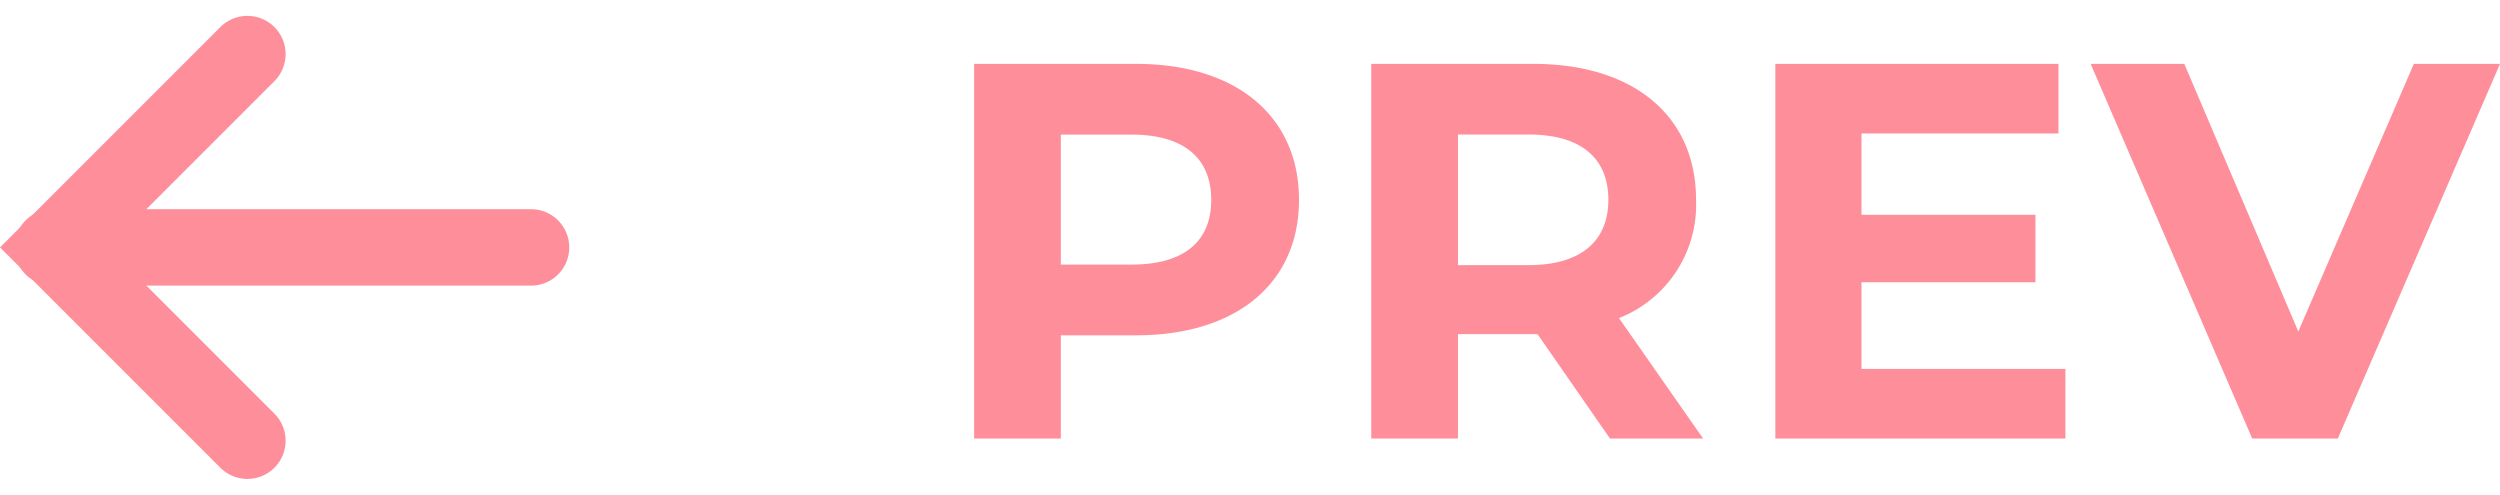
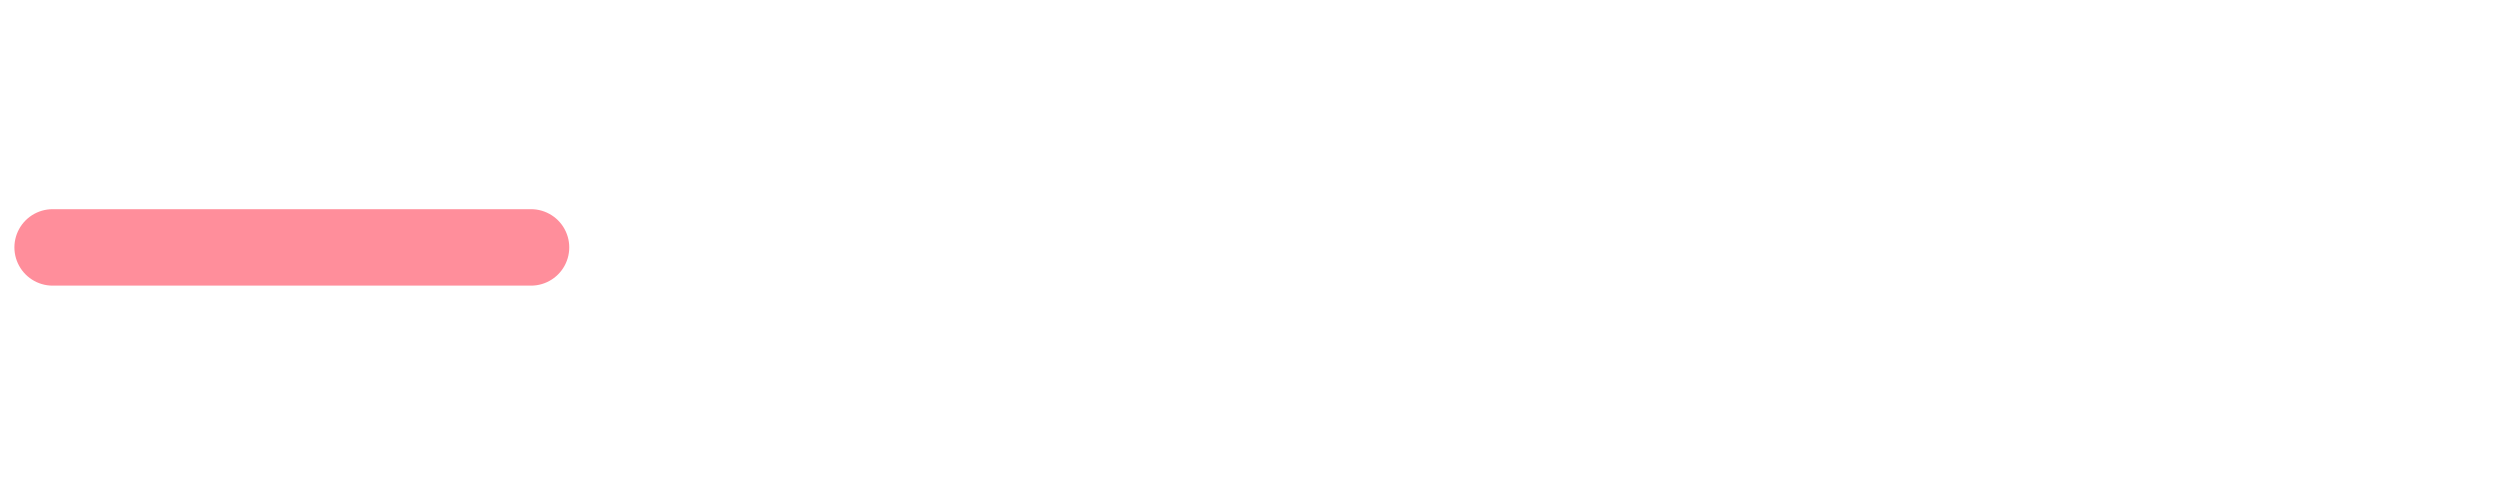
<svg xmlns="http://www.w3.org/2000/svg" width="65.396" height="12.941" viewBox="0 0 65.396 12.941">
  <g id="Group_1308" data-name="Group 1308" transform="translate(-133.68 -2086.529)">
-     <path id="Path_5719" data-name="Path 5719" d="M5.4-9.8H1.162V0H3.43V-2.7H5.4C8.022-2.7,9.66-4.06,9.66-6.244S8.022-9.8,5.4-9.8ZM5.278-4.55H3.43v-3.4H5.278c1.386,0,2.086.63,2.086,1.708S6.664-4.55,5.278-4.55ZM20.23,0l-2.2-3.15a3.186,3.186,0,0,0,2.016-3.094c0-2.2-1.638-3.556-4.256-3.556H11.55V0h2.268V-2.73H15.9L17.794,0ZM17.752-6.244c0,1.064-.7,1.708-2.086,1.708H13.818V-7.952h1.848C17.052-7.952,17.752-7.322,17.752-6.244ZM24.374-1.82V-4.088h4.55V-5.852h-4.55V-7.98h5.152V-9.8H22.12V0h7.588V-1.82ZM38.822-9.8,35.8-2.8l-2.982-7h-2.45L34.594,0h2.24l4.242-9.8Z" transform="translate(158 2098)" fill="#ff8e9b" />
    <g id="Group_827" data-name="Group 827" transform="translate(244.071 2632.389) rotate(-135)">
      <g id="Group_826" data-name="Group 826" transform="translate(453.217 316.745) rotate(-135)">
-         <path id="Path_2369" data-name="Path 2369" d="M0,7.151V0H7.151" transform="translate(5.057 12.476) rotate(-135)" fill="none" stroke="#ff8e9b" stroke-linecap="round" stroke-width="2" />
        <path id="Path_2370" data-name="Path 2370" d="M0,0V12.514" transform="translate(5.057)" fill="none" stroke="#ff8e9b" stroke-linecap="round" stroke-width="2" />
      </g>
    </g>
  </g>
</svg>